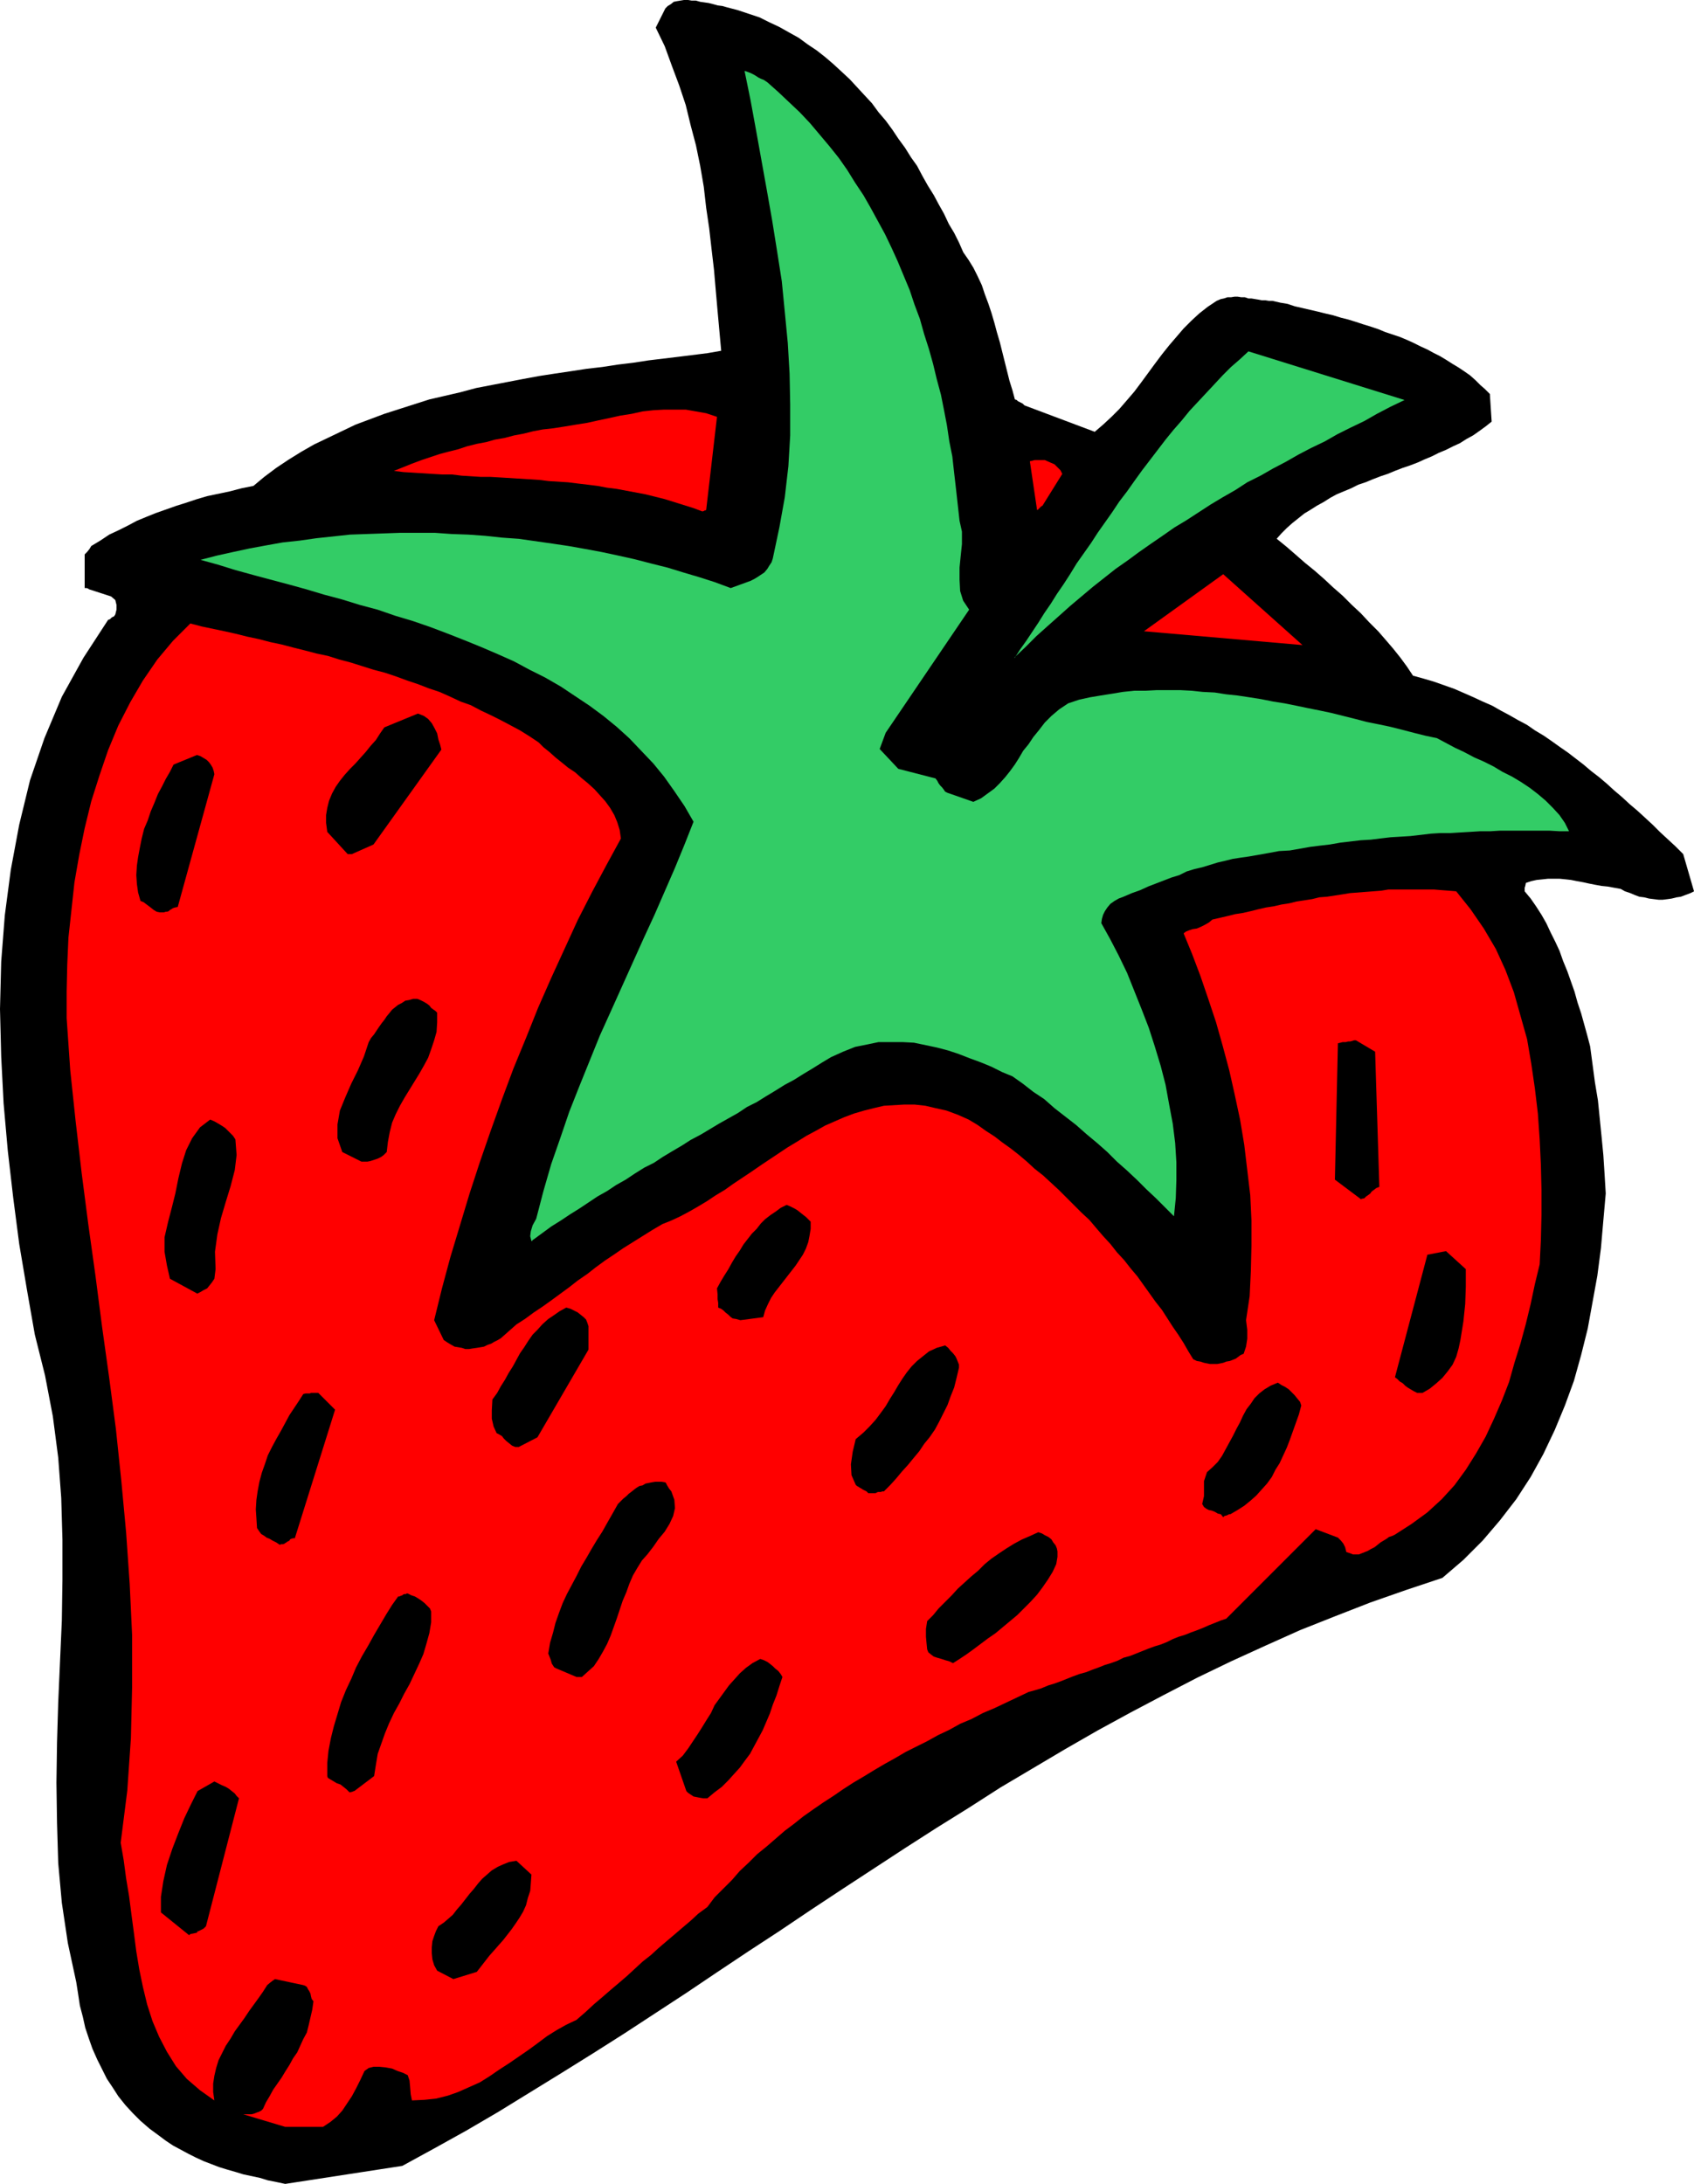
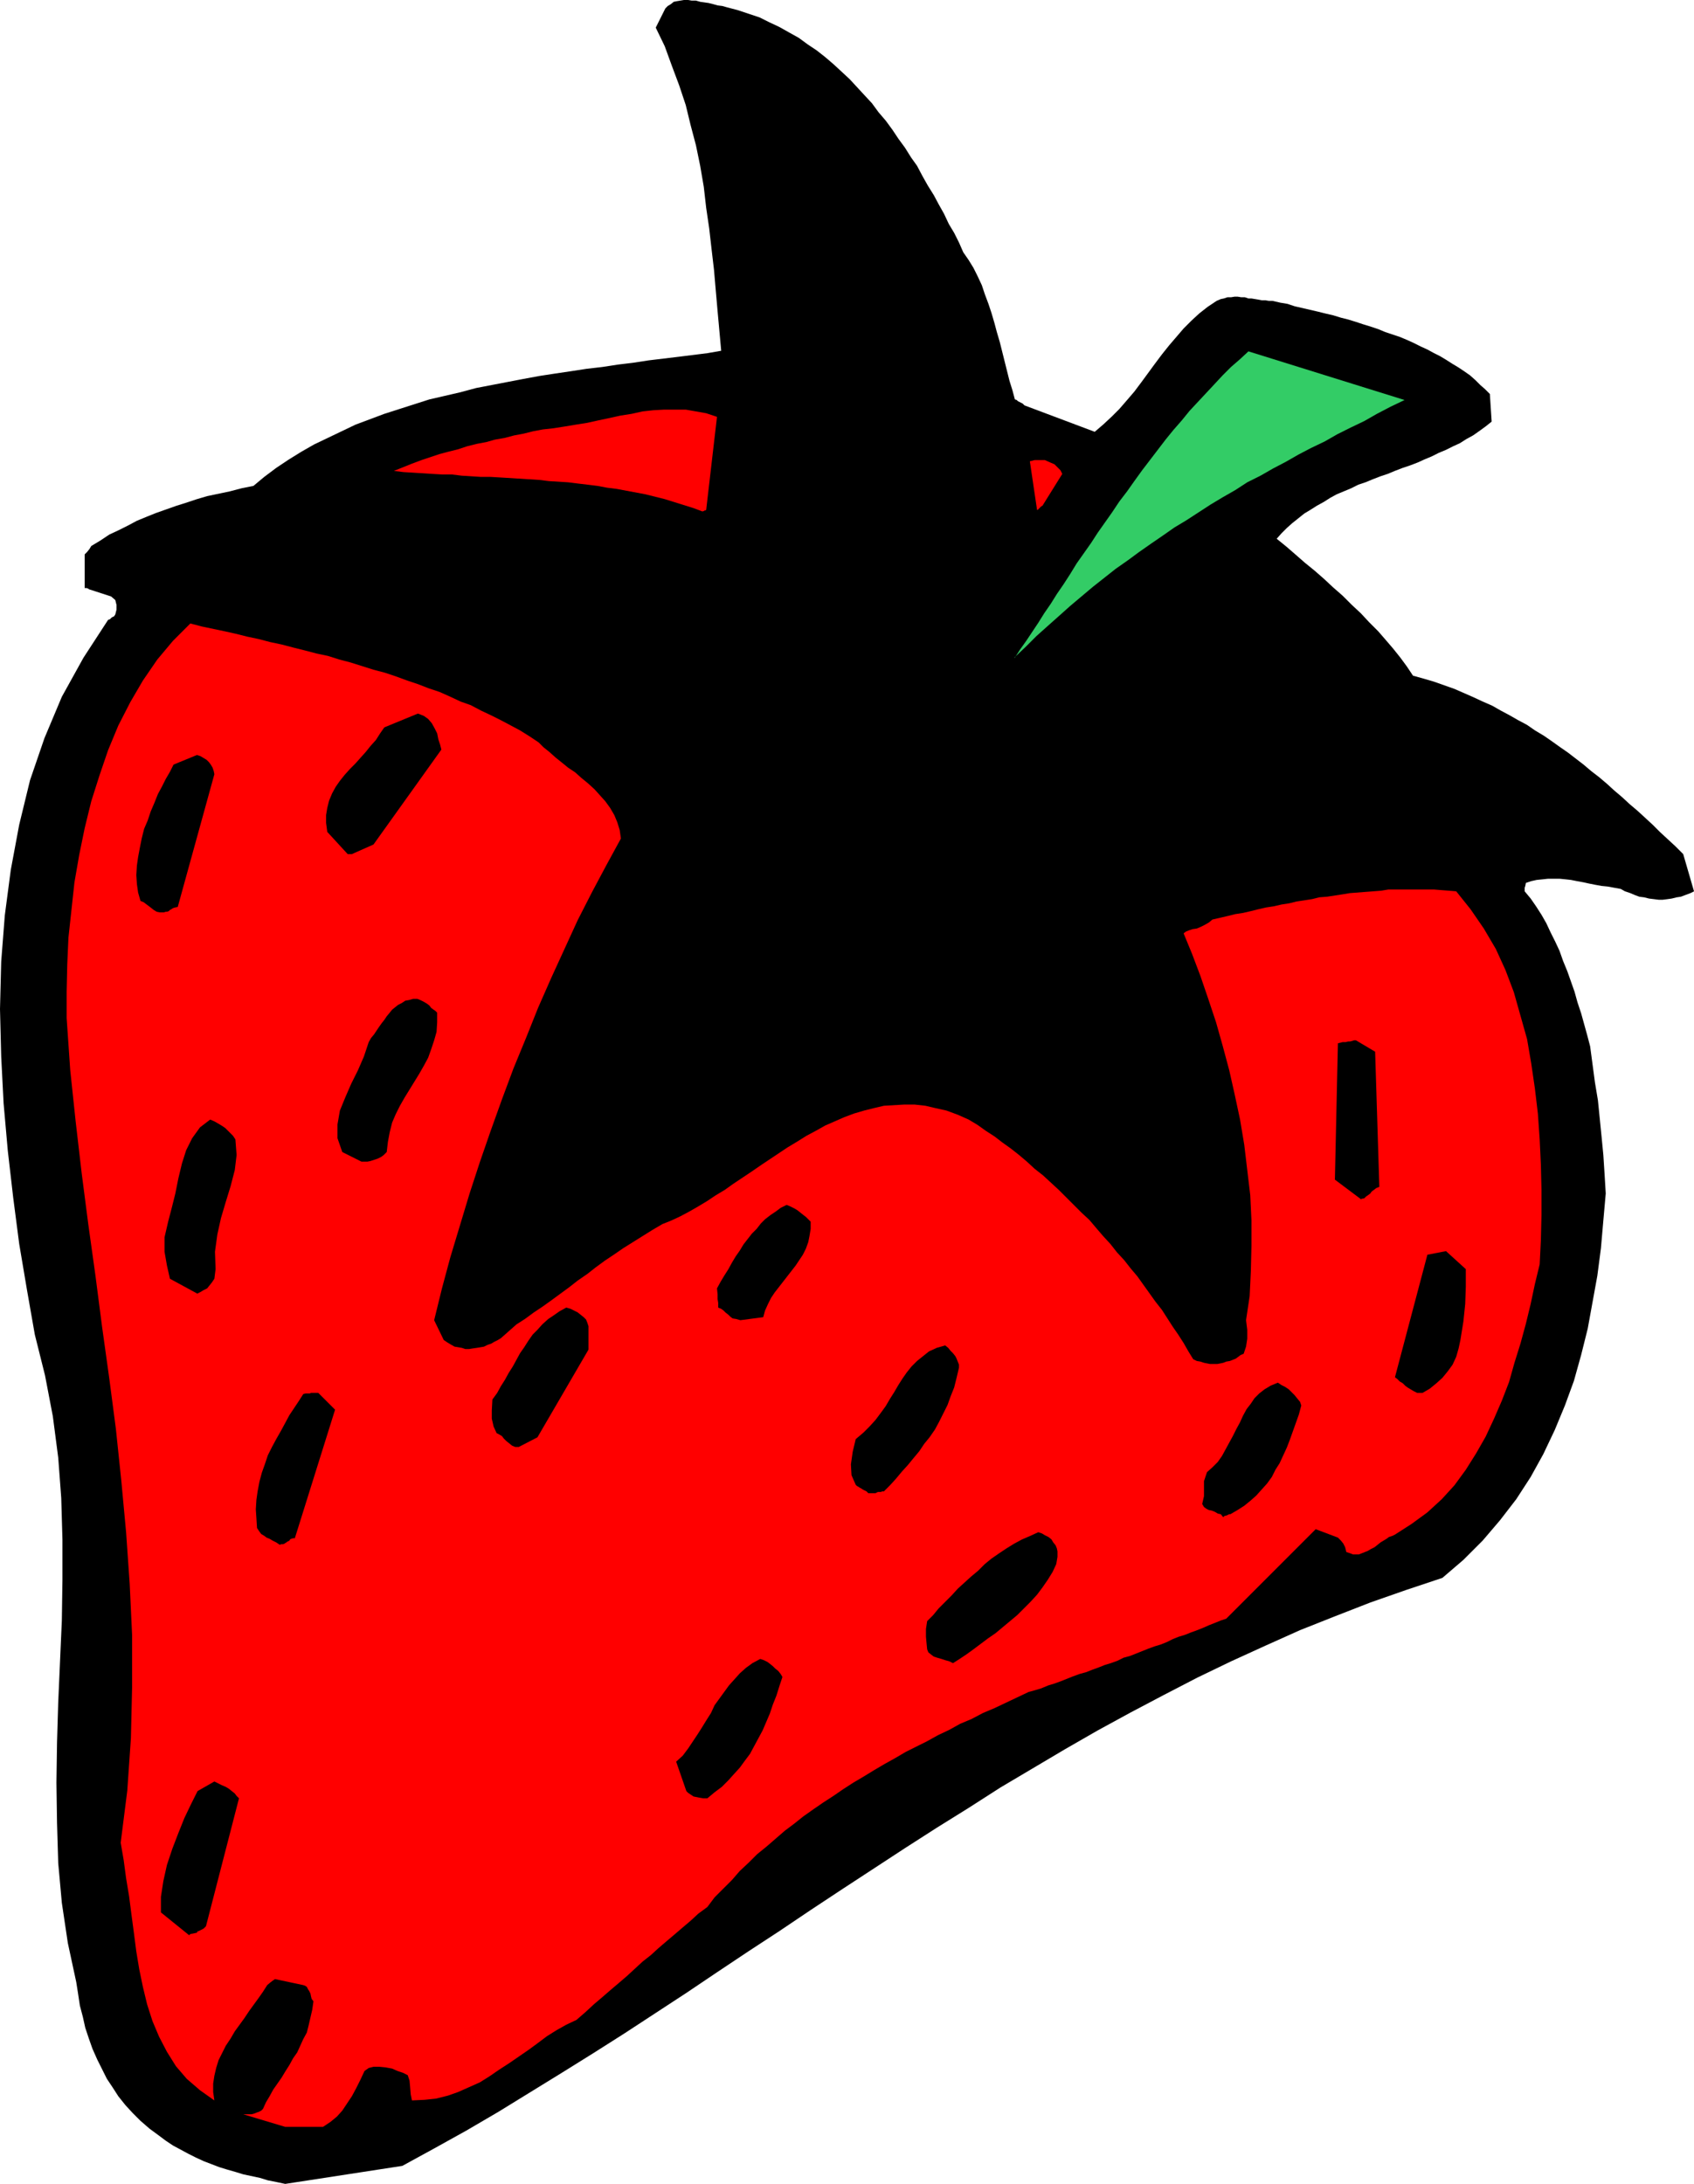
<svg xmlns="http://www.w3.org/2000/svg" xmlns:ns1="http://sodipodi.sourceforge.net/DTD/sodipodi-0.dtd" xmlns:ns2="http://www.inkscape.org/namespaces/inkscape" version="1.0" width="120.625mm" height="155.455mm" id="svg24" ns1:docname="Strawberry 07.wmf">
  <ns1:namedview id="namedview24" pagecolor="#ffffff" bordercolor="#000000" borderopacity="0.25" ns2:showpageshadow="2" ns2:pageopacity="0.0" ns2:pagecheckerboard="0" ns2:deskcolor="#d1d1d1" ns2:document-units="mm" />
  <defs id="defs1">
    <pattern id="WMFhbasepattern" patternUnits="userSpaceOnUse" width="6" height="6" x="0" y="0" />
  </defs>
  <path style="fill:#000000;fill-opacity:1;fill-rule:evenodd;stroke:none" d="m 76.765,587.545 31.514,-4.848 8.565,-4.686 8.727,-4.848 8.565,-5.009 8.404,-5.171 8.404,-5.171 8.565,-5.333 8.404,-5.332 8.404,-5.494 8.404,-5.494 8.404,-5.656 8.242,-5.494 8.404,-5.494 8.404,-5.656 8.565,-5.656 8.404,-5.494 8.404,-5.494 8.565,-5.494 8.565,-5.332 8.565,-5.494 8.727,-5.171 8.727,-5.171 8.727,-5.009 8.889,-4.848 8.889,-4.686 9.05,-4.686 9.05,-4.363 9.212,-4.201 9.373,-4.201 9.373,-3.717 9.535,-3.717 9.697,-3.393 9.697,-3.232 5.656,-4.848 5.172,-5.171 4.687,-5.494 4.364,-5.656 3.879,-5.979 3.394,-6.14 3.071,-6.464 2.747,-6.625 2.424,-6.625 1.939,-6.948 1.778,-7.11 1.293,-7.11 1.293,-7.11 0.97,-7.433 0.646,-7.433 0.646,-7.272 -0.323,-5.332 -0.323,-5.009 -0.485,-5.009 -0.485,-4.848 -0.485,-4.848 -0.808,-4.848 -0.646,-4.848 -0.646,-4.848 -0.808,-3.07 -0.808,-2.909 -0.808,-2.909 -0.97,-2.909 -0.808,-2.909 -0.97,-2.747 -0.97,-2.747 -1.131,-2.747 -0.97,-2.747 -1.131,-2.424 -1.293,-2.585 -1.131,-2.424 -1.293,-2.262 -1.454,-2.262 -1.454,-2.101 -1.616,-1.939 v -0.485 -0.485 l 0.162,-0.485 0.162,-0.808 1.454,-0.485 1.454,-0.323 1.616,-0.162 1.454,-0.162 h 1.616 1.454 l 1.616,0.162 1.454,0.162 1.616,0.323 1.778,0.323 1.454,0.323 1.616,0.323 1.778,0.323 1.616,0.162 1.778,0.323 1.778,0.323 1.131,0.646 1.454,0.485 1.131,0.485 1.293,0.485 1.293,0.162 1.293,0.323 1.293,0.162 1.293,0.162 h 1.131 l 1.293,-0.162 1.131,-0.162 1.293,-0.323 1.131,-0.162 1.293,-0.485 1.293,-0.485 0.97,-0.485 -2.909,-10.019 -2.101,-2.101 -2.101,-1.939 -2.101,-1.939 -1.939,-1.939 -2.101,-1.939 -1.939,-1.778 -2.101,-1.778 -2.101,-1.939 -2.101,-1.778 -1.939,-1.778 -2.101,-1.778 -2.101,-1.616 -2.101,-1.778 -2.101,-1.616 -2.101,-1.616 -2.101,-1.454 -2.263,-1.616 -2.101,-1.454 -2.424,-1.454 -2.101,-1.454 -2.424,-1.293 -2.263,-1.293 -2.424,-1.293 -2.263,-1.293 -2.586,-1.131 -2.424,-1.131 -2.586,-1.131 -2.586,-1.131 -2.747,-0.97 -2.747,-0.97 -2.747,-0.808 -2.909,-0.808 -1.616,-2.424 -1.778,-2.424 -1.939,-2.424 -1.939,-2.262 -2.101,-2.424 -2.424,-2.424 -2.263,-2.424 -2.424,-2.262 -2.424,-2.424 -2.586,-2.262 -2.424,-2.262 -2.586,-2.262 -2.586,-2.101 -2.586,-2.262 -2.424,-2.101 -2.586,-2.101 1.293,-1.454 1.454,-1.454 1.454,-1.293 1.616,-1.293 1.616,-1.293 1.616,-0.97 1.778,-1.131 1.778,-0.97 1.778,-1.131 1.778,-0.97 1.939,-0.808 1.939,-0.808 1.939,-0.97 1.939,-0.646 1.939,-0.808 2.101,-0.808 1.939,-0.646 1.939,-0.808 2.101,-0.808 1.939,-0.646 2.101,-0.808 1.778,-0.808 1.939,-0.808 1.939,-0.97 1.939,-0.808 1.939,-0.97 1.778,-0.808 1.778,-1.131 1.778,-0.97 1.616,-1.131 1.778,-1.293 1.616,-1.293 -0.485,-7.433 -1.293,-1.293 -1.293,-1.131 -1.293,-1.293 -1.454,-1.293 -1.616,-1.131 -1.454,-0.97 -1.616,-0.97 -1.778,-1.131 -1.616,-0.97 -1.616,-0.808 -1.778,-0.97 -1.778,-0.808 -1.939,-0.97 -1.778,-0.808 -1.939,-0.808 -1.939,-0.646 -1.939,-0.646 -1.939,-0.808 -1.939,-0.646 -2.101,-0.646 -1.939,-0.646 -2.101,-0.646 -1.939,-0.485 -2.101,-0.646 -2.101,-0.485 -1.939,-0.485 -2.101,-0.485 -2.101,-0.485 -2.101,-0.485 -1.939,-0.646 -1.939,-0.323 -2.101,-0.485 h -0.97 l -0.97,-0.162 h -0.97 l -0.808,-0.162 -0.97,-0.162 -0.97,-0.162 h -0.808 l -0.97,-0.323 h -0.97 l -0.97,-0.162 h -0.808 l -0.97,0.162 h -0.97 l -0.97,0.323 -0.808,0.162 -1.131,0.485 -2.424,1.616 -2.263,1.778 -2.101,1.939 -2.101,2.101 -1.939,2.262 -1.939,2.262 -1.939,2.424 -1.939,2.585 -1.778,2.424 -1.778,2.424 -1.939,2.585 -1.939,2.262 -2.101,2.424 -2.101,2.101 -2.263,2.101 -2.263,1.939 -18.909,-7.11 -0.162,-0.162 -0.323,-0.323 -0.323,-0.162 -0.323,-0.162 -0.323,-0.162 -0.323,-0.162 -0.323,-0.323 -0.485,-0.162 -0.646,-2.424 -0.808,-2.585 -0.646,-2.585 -0.646,-2.585 -0.646,-2.585 -0.646,-2.585 -0.808,-2.747 -0.646,-2.424 -0.808,-2.747 -0.808,-2.424 -0.97,-2.585 -0.808,-2.424 -1.131,-2.424 -1.131,-2.262 -1.293,-2.101 -1.454,-2.101 -1.131,-2.585 -1.293,-2.585 -1.454,-2.424 -1.293,-2.747 -1.454,-2.585 -1.293,-2.424 -1.616,-2.585 -1.454,-2.585 -1.454,-2.747 -1.616,-2.262 -1.616,-2.585 -1.778,-2.424 -1.616,-2.424 -1.778,-2.424 -1.939,-2.262 -1.778,-2.424 -2.101,-2.262 -1.939,-2.101 -1.939,-2.101 -2.263,-2.101 -2.101,-1.939 -2.263,-1.939 -2.263,-1.778 -2.424,-1.616 -2.424,-1.778 L 212.357,8.726 209.771,7.272 207.024,5.979 204.438,4.686 201.529,3.717 198.62,2.747 195.549,1.939 194.418,1.616 193.125,1.454 191.994,1.131 190.701,0.808 189.57,0.646 188.439,0.485 187.307,0.162 h -1.131 L 185.206,0 h -1.131 l -0.97,0.162 -0.97,0.162 -0.808,0.162 -0.808,0.646 -0.808,0.485 -0.646,0.646 -2.586,5.171 2.424,5.009 1.939,5.333 1.939,5.171 1.778,5.333 1.293,5.333 1.454,5.494 1.131,5.494 0.97,5.656 0.646,5.656 0.808,5.494 0.646,5.656 0.646,5.494 0.485,5.656 0.485,5.494 0.485,5.333 0.485,5.333 -3.717,0.646 -3.879,0.485 -3.879,0.485 -4.04,0.485 -4.04,0.485 -4.202,0.646 -4.04,0.485 -4.202,0.646 -4.202,0.485 -4.202,0.646 -4.364,0.646 -4.202,0.646 -4.364,0.808 -4.202,0.808 -4.202,0.808 -4.202,0.808 -4.202,1.131 -4.202,0.97 -4.202,0.97 -4.04,1.293 -4.04,1.293 -4.04,1.293 -3.879,1.454 -3.879,1.454 -3.717,1.778 -3.717,1.778 -3.717,1.778 -3.394,1.939 -3.394,2.101 -3.394,2.262 -3.232,2.424 -2.909,2.424 -3.232,0.646 -3.071,0.808 -3.071,0.646 -3.071,0.646 -2.747,0.808 -2.909,0.97 -2.586,0.808 -2.747,0.97 -2.747,0.97 -2.424,0.97 -2.747,1.131 -2.424,1.293 -2.586,1.293 -2.424,1.131 -2.424,1.616 -2.424,1.454 -0.485,0.808 -0.646,0.808 -0.485,0.485 -0.162,0.162 v 9.049 h 0.162 0.323 l 0.485,0.162 0.162,0.162 5.98,1.939 1.131,0.97 0.323,1.293 v 1.293 l -0.323,1.293 -0.323,0.485 -0.646,0.323 -0.485,0.485 -0.485,0.162 -6.626,10.18 L 16.646,187.446 11.959,198.595 8.081,209.907 5.172,221.865 2.909,233.984 1.293,246.265 0.323,258.707 0,271.473 l 0.323,12.766 0.646,12.604 1.131,12.766 1.454,12.604 1.616,12.443 2.101,12.443 2.101,11.958 2.747,10.988 2.101,10.988 1.454,11.15 0.808,10.827 0.323,11.15 v 10.988 l -0.162,10.827 -0.485,10.988 -0.485,10.988 -0.323,10.827 -0.162,10.827 0.162,10.827 0.323,10.827 0.97,10.665 1.616,10.827 2.263,10.503 0.485,3.07 0.485,3.232 0.808,3.07 0.646,2.909 0.97,2.909 0.97,2.747 1.293,2.909 1.293,2.585 1.293,2.585 1.616,2.424 1.454,2.262 1.939,2.424 1.939,2.101 2.101,2.101 2.424,2.101 2.424,1.778 1.939,1.454 1.939,1.293 2.101,1.131 2.101,1.131 1.939,0.97 2.101,0.97 2.101,0.808 2.101,0.808 2.101,0.646 2.263,0.646 2.101,0.646 2.263,0.485 2.263,0.485 2.101,0.646 2.424,0.485 z" id="path1" />
  <path style="fill:#ff0000;fill-opacity:1;fill-rule:evenodd;stroke:none" d="m 76.765,572.194 h 10.181 l 1.939,-1.293 1.778,-1.454 1.454,-1.616 1.293,-1.939 1.293,-1.939 1.131,-2.101 1.131,-2.262 1.131,-2.424 1.131,-0.808 1.293,-0.323 h 1.616 l 1.616,0.162 1.778,0.323 1.454,0.646 1.454,0.485 1.293,0.646 0.485,1.454 0.162,1.778 0.162,1.939 0.323,1.616 3.394,-0.162 3.071,-0.323 3.232,-0.808 2.747,-0.97 2.909,-1.293 2.909,-1.293 2.586,-1.616 2.586,-1.778 2.747,-1.778 2.586,-1.778 2.586,-1.778 2.424,-1.778 2.586,-1.939 2.586,-1.616 2.586,-1.454 2.747,-1.293 2.424,-2.101 2.263,-2.101 2.101,-1.778 2.424,-2.101 2.101,-1.778 2.263,-1.939 2.101,-1.939 2.101,-1.939 2.263,-1.778 1.939,-1.778 2.263,-1.939 2.101,-1.778 2.263,-1.939 2.101,-1.778 2.101,-1.939 2.424,-1.778 1.939,-2.585 2.424,-2.424 2.263,-2.262 2.101,-2.424 2.424,-2.262 2.263,-2.262 2.586,-2.101 2.424,-2.101 2.424,-2.101 2.586,-1.939 2.424,-1.939 2.747,-1.939 2.586,-1.778 2.747,-1.778 2.586,-1.778 2.747,-1.778 2.747,-1.616 2.909,-1.778 2.747,-1.616 2.909,-1.616 2.747,-1.616 2.909,-1.454 2.909,-1.454 2.909,-1.616 3.071,-1.454 2.909,-1.616 3.071,-1.293 3.071,-1.616 3.071,-1.293 3.071,-1.454 3.071,-1.454 3.071,-1.454 1.778,-0.485 1.616,-0.485 1.939,-0.808 1.616,-0.485 1.778,-0.646 1.616,-0.646 1.616,-0.646 1.778,-0.646 1.778,-0.485 1.616,-0.646 1.778,-0.646 1.616,-0.646 1.616,-0.485 1.778,-0.646 1.616,-0.808 1.778,-0.485 1.616,-0.646 1.616,-0.646 1.616,-0.646 1.778,-0.646 1.616,-0.485 1.616,-0.646 1.616,-0.808 1.616,-0.646 1.616,-0.485 1.616,-0.646 1.778,-0.646 1.616,-0.646 1.454,-0.646 1.616,-0.646 1.616,-0.646 1.454,-0.485 24.08,-24.077 5.98,2.262 0.808,0.808 0.646,0.808 0.485,0.97 0.323,1.293 0.97,0.323 0.808,0.323 h 0.808 0.808 l 0.808,-0.323 0.808,-0.323 0.808,-0.323 0.808,-0.485 0.97,-0.485 0.808,-0.646 0.808,-0.646 0.808,-0.485 0.808,-0.485 0.646,-0.485 0.97,-0.323 0.646,-0.323 4.525,-2.909 4.202,-3.07 3.879,-3.555 3.394,-3.717 3.071,-4.201 2.747,-4.363 2.586,-4.525 2.263,-4.848 2.101,-4.848 1.939,-5.009 1.454,-5.171 1.616,-5.171 1.454,-5.332 1.293,-5.333 1.131,-5.333 1.293,-5.332 0.323,-6.464 0.162,-6.787 v -6.787 l -0.162,-6.787 -0.323,-6.787 -0.485,-6.948 -0.808,-6.787 -0.97,-6.625 -1.131,-6.625 -1.778,-6.302 -1.778,-6.302 -2.263,-5.979 -2.586,-5.656 -3.232,-5.494 -3.555,-5.171 -3.879,-4.848 -1.939,-0.162 -2.101,-0.162 -1.939,-0.162 h -2.101 -1.939 -2.101 -2.101 -1.939 -2.101 l -1.939,0.323 -2.101,0.162 -2.101,0.162 -2.101,0.162 -2.101,0.162 -1.939,0.323 -2.101,0.323 -2.101,0.323 -2.101,0.162 -1.939,0.485 -2.101,0.323 -2.101,0.323 -1.939,0.485 -2.101,0.323 -2.101,0.485 -2.101,0.323 -2.101,0.485 -1.939,0.485 -2.101,0.485 -2.101,0.323 -1.939,0.485 -2.101,0.485 -2.101,0.485 -0.97,0.808 -1.131,0.646 -0.97,0.485 -1.131,0.485 -1.131,0.162 -0.97,0.323 -0.808,0.323 -0.646,0.485 2.263,5.494 2.263,5.979 2.101,6.14 2.101,6.302 1.778,6.302 1.778,6.625 1.454,6.464 1.454,6.787 1.131,6.787 0.808,6.787 0.808,6.787 0.323,6.787 v 6.787 l -0.162,6.787 -0.323,6.787 -0.97,6.464 0.323,2.585 v 2.424 l -0.323,2.101 -0.646,1.939 -0.808,0.323 -0.646,0.485 -0.646,0.485 -0.808,0.323 -0.808,0.323 -0.97,0.162 -0.808,0.323 -0.808,0.162 -0.808,0.162 h -0.97 -0.97 l -0.808,-0.162 -0.808,-0.162 -0.97,-0.323 -0.97,-0.162 -0.97,-0.485 -1.293,-2.101 -1.293,-2.262 -1.454,-2.262 -1.454,-2.101 -1.454,-2.262 -1.454,-2.262 -1.778,-2.262 -1.616,-2.262 -1.616,-2.262 -1.616,-2.262 -1.778,-2.101 -1.778,-2.262 -1.939,-2.101 -1.778,-2.262 -1.939,-2.101 -1.939,-2.262 -1.778,-2.101 -2.101,-1.939 -2.101,-2.101 -2.101,-2.101 -1.939,-1.939 -2.101,-1.939 -2.101,-1.939 -2.263,-1.778 -2.101,-1.939 -2.101,-1.778 -2.263,-1.778 -2.263,-1.616 -2.101,-1.616 -2.263,-1.454 -2.263,-1.616 -2.424,-1.454 -2.909,-1.293 -3.071,-1.131 -2.909,-0.646 -2.747,-0.646 -2.909,-0.323 h -2.747 l -2.747,0.162 -2.747,0.162 -2.747,0.646 -2.586,0.646 -2.747,0.808 -2.586,0.97 -2.586,1.131 -2.586,1.131 -2.586,1.454 -2.424,1.293 -2.586,1.616 -2.424,1.454 -2.424,1.616 -2.424,1.616 -2.424,1.616 -2.586,1.778 -2.424,1.616 -2.424,1.616 -2.263,1.616 -2.424,1.454 -2.424,1.616 -2.424,1.454 -2.263,1.293 -2.424,1.293 -2.424,1.131 -2.424,0.97 -2.747,1.616 -2.586,1.616 -2.586,1.616 -2.586,1.616 -2.586,1.778 -2.424,1.616 -2.424,1.778 -2.263,1.778 -2.586,1.778 -2.263,1.778 -2.424,1.778 -2.424,1.778 -2.263,1.616 -2.424,1.616 -2.424,1.778 -2.263,1.454 -4.202,3.717 -0.808,0.485 -0.97,0.485 -0.808,0.485 -0.97,0.323 -0.97,0.485 -0.97,0.162 -0.97,0.162 -1.131,0.162 -0.97,0.162 h -0.97 l -0.97,-0.323 -0.97,-0.162 -0.97,-0.162 -1.131,-0.646 -0.808,-0.485 -0.97,-0.646 -2.586,-5.333 2.101,-8.564 2.263,-8.403 2.586,-8.564 2.586,-8.564 2.747,-8.403 2.909,-8.403 3.071,-8.564 3.071,-8.241 3.394,-8.241 3.232,-8.08 3.555,-8.08 3.555,-7.756 3.555,-7.756 3.879,-7.595 3.879,-7.272 3.879,-7.11 -0.323,-2.262 -0.646,-2.101 -0.808,-1.939 -1.131,-1.939 -1.293,-1.778 -1.454,-1.616 -1.454,-1.616 -1.778,-1.616 -1.778,-1.454 -1.616,-1.454 -1.939,-1.293 -1.778,-1.454 -1.616,-1.293 -1.616,-1.454 -1.616,-1.293 -1.293,-1.293 -2.424,-1.616 -2.586,-1.616 -2.424,-1.293 -2.747,-1.454 -2.586,-1.293 -2.747,-1.293 -2.747,-1.454 -2.747,-0.97 -2.747,-1.293 -2.909,-1.293 -2.909,-0.97 -2.909,-1.131 -2.909,-0.97 -3.071,-1.131 -2.909,-0.97 -3.071,-0.808 -3.071,-0.97 -3.071,-0.97 -3.071,-0.808 -3.071,-0.97 -3.071,-0.646 -3.071,-0.808 -3.232,-0.808 -3.071,-0.808 -3.071,-0.646 -3.071,-0.808 -3.071,-0.646 -3.232,-0.808 -2.909,-0.646 -3.071,-0.646 -3.071,-0.646 -3.071,-0.808 -4.687,4.686 -4.202,5.009 -3.879,5.656 -3.394,5.817 -3.232,6.302 -2.747,6.625 -2.263,6.625 -2.263,7.11 -1.778,7.272 -1.454,7.11 -1.293,7.433 -0.808,7.433 -0.808,7.433 -0.323,7.272 -0.162,7.272 v 7.11 l 0.97,14.058 1.454,13.735 1.616,13.897 1.778,13.735 1.939,13.897 1.778,13.735 1.939,13.897 1.778,13.574 1.454,13.897 1.293,13.897 0.97,13.897 0.646,13.735 v 14.058 l -0.323,13.735 -0.97,14.058 -1.778,14.058 0.808,4.686 0.646,4.848 0.808,4.848 0.646,5.009 0.646,4.848 0.646,5.009 0.808,4.848 0.97,4.686 1.131,4.686 1.454,4.525 1.778,4.201 2.101,4.04 2.424,3.878 2.909,3.393 3.555,3.07 3.879,2.747 -0.323,-2.262 v -2.262 l 0.323,-2.101 0.485,-2.101 0.646,-2.101 0.97,-1.939 0.97,-1.939 1.293,-1.939 1.131,-1.939 1.293,-1.778 1.293,-1.778 1.293,-1.939 1.293,-1.778 1.293,-1.778 1.131,-1.616 1.131,-1.778 0.97,-0.808 0.646,-0.485 0.485,-0.323 v 0 l 7.596,1.616 0.485,0.162 0.485,0.323 0.323,0.646 0.323,0.485 0.323,0.646 0.162,0.808 0.162,0.646 0.485,0.646 -0.323,2.262 -0.485,2.101 -0.485,2.101 -0.485,1.939 -0.97,1.778 -0.808,1.778 -0.808,1.778 -1.131,1.616 -0.97,1.778 -1.131,1.778 -0.97,1.616 -1.131,1.616 -1.131,1.616 -0.97,1.778 -0.97,1.616 -0.808,1.778 -0.485,0.485 -0.646,0.323 -0.485,0.162 -0.808,0.323 -0.646,0.162 h -0.646 -0.808 -0.808 l 11.313,3.393 z" id="path2" />
-   <path style="fill:#000000;fill-opacity:1;fill-rule:evenodd;stroke:none" d="m 122.016,532.443 6.303,-1.939 1.131,-1.454 1.131,-1.454 1.131,-1.454 1.293,-1.454 1.131,-1.293 1.293,-1.454 1.131,-1.454 1.131,-1.454 1.131,-1.616 0.97,-1.454 0.97,-1.616 0.808,-1.778 0.485,-1.939 0.646,-1.939 0.162,-2.101 0.162,-2.262 -4.04,-3.717 -1.939,0.323 -1.616,0.646 -1.454,0.646 -1.616,0.97 -1.293,1.131 -1.293,1.131 -1.131,1.293 -1.131,1.454 -1.131,1.293 -1.131,1.454 -1.131,1.454 -1.131,1.293 -1.131,1.454 -1.293,1.131 -1.131,0.97 -1.454,0.97 -0.646,1.293 -0.485,1.293 -0.485,1.454 -0.162,1.616 v 1.616 l 0.162,1.616 0.485,1.616 0.808,1.454 4.364,2.262 z" id="path3" />
  <path style="fill:#000000;fill-opacity:1;fill-rule:evenodd;stroke:none" d="m 53.008,519.677 0.485,-0.162 0.646,-0.323 0.646,-0.323 0.646,-0.646 8.889,-34.419 -0.646,-0.646 -0.485,-0.646 -0.808,-0.646 -0.808,-0.646 -0.808,-0.485 -1.131,-0.485 -0.97,-0.485 -0.97,-0.485 -4.525,2.585 -1.778,3.555 -1.778,3.717 -1.616,4.04 -1.616,4.201 -1.454,4.363 -0.97,4.363 -0.646,4.201 v 4.201 l 7.596,6.14 0.323,-0.323 0.808,-0.162 0.808,-0.162 0.323,-0.162 v 0 z" id="path4" />
  <path style="fill:#000000;fill-opacity:1;fill-rule:evenodd;stroke:none" d="m 189.085,483.804 h 0.323 0.323 0.485 0.162 l 1.939,-1.616 1.939,-1.454 1.778,-1.778 1.454,-1.616 1.616,-1.778 1.293,-1.778 1.454,-1.939 1.131,-2.101 1.131,-2.101 1.131,-2.101 0.97,-2.262 0.97,-2.262 0.808,-2.424 0.97,-2.424 0.808,-2.585 0.808,-2.424 -0.485,-0.808 -0.646,-0.808 -0.808,-0.646 -0.646,-0.646 -0.808,-0.646 -0.646,-0.485 -0.97,-0.485 -0.97,-0.323 -2.101,1.131 -1.778,1.293 -1.616,1.454 -1.454,1.616 -1.454,1.616 -1.293,1.778 -1.293,1.778 -1.293,1.778 -0.97,2.101 -1.131,1.778 -1.293,2.101 -1.131,1.778 -1.293,1.939 -1.293,1.939 -1.454,1.939 -1.778,1.616 2.747,7.918 0.162,0.162 0.323,0.323 0.485,0.323 0.485,0.323 0.485,0.323 0.808,0.162 0.808,0.162 0.97,0.162 v 0 z" id="path5" />
-   <path style="fill:#000000;fill-opacity:1;fill-rule:evenodd;stroke:none" d="m 95.351,481.865 5.333,-4.04 0.485,-3.07 0.485,-2.909 0.97,-2.747 0.97,-2.747 1.131,-2.747 1.293,-2.747 1.454,-2.585 1.293,-2.585 1.454,-2.585 1.293,-2.747 1.293,-2.747 1.131,-2.585 0.808,-2.747 0.808,-2.909 0.485,-2.909 v -2.909 l -0.323,-0.808 -0.646,-0.646 -0.808,-0.808 -0.808,-0.646 -0.97,-0.646 -0.808,-0.485 -0.97,-0.323 -0.97,-0.485 h -0.323 l -0.162,0.162 h -0.485 l -0.323,0.162 -0.162,0.162 -0.485,0.162 -0.323,0.162 h -0.323 l -1.616,2.262 -1.616,2.585 -1.616,2.747 -1.616,2.747 -1.616,2.909 -1.616,2.747 -1.616,3.07 -1.293,3.07 -1.454,3.07 -1.293,3.232 -0.97,3.232 -0.97,3.232 -0.808,3.232 -0.646,3.393 -0.323,3.232 v 3.555 l 0.162,0.485 0.808,0.485 0.808,0.485 0.808,0.485 0.97,0.323 0.808,0.646 0.808,0.646 0.808,0.808 h 0.162 l 0.646,-0.162 0.323,-0.162 h 0.323 v 0 z" id="path6" />
-   <path style="fill:#000000;fill-opacity:1;fill-rule:evenodd;stroke:none" d="m 155.147,451.162 h 0.162 0.646 0.323 0.323 l 1.616,-1.454 1.616,-1.454 1.293,-1.939 1.131,-1.939 1.131,-2.101 0.97,-2.262 0.808,-2.262 0.808,-2.262 0.808,-2.424 0.808,-2.424 0.97,-2.262 0.808,-2.262 0.97,-2.262 1.131,-1.939 1.293,-2.101 1.454,-1.616 1.616,-2.101 1.454,-2.101 1.616,-1.939 1.293,-2.101 0.97,-2.101 0.485,-2.101 -0.162,-2.262 -0.808,-2.262 -0.646,-0.808 -0.485,-0.808 -0.323,-0.646 -0.162,-0.162 -0.97,-0.162 h -0.97 -0.808 l -0.97,0.162 -0.808,0.162 -0.808,0.162 -0.808,0.485 -0.808,0.162 -0.808,0.485 -0.646,0.485 -0.808,0.646 -0.646,0.485 -0.646,0.646 -0.808,0.646 -0.808,0.808 -0.646,0.646 -1.454,2.585 -1.293,2.262 -1.454,2.585 -1.454,2.262 -1.454,2.424 -1.293,2.262 -1.454,2.424 -1.293,2.585 -1.293,2.424 -1.293,2.424 -1.131,2.424 -0.97,2.585 -0.97,2.747 -0.646,2.585 -0.808,2.747 -0.485,2.909 0.646,1.616 0.323,1.131 0.646,0.97 0.646,0.323 z" id="path7" />
  <path style="fill:#000000;fill-opacity:1;fill-rule:evenodd;stroke:none" d="m 256.477,447.446 1.778,-1.131 1.939,-1.293 1.778,-1.293 1.939,-1.454 1.939,-1.454 2.101,-1.454 1.939,-1.616 1.939,-1.616 1.939,-1.616 1.778,-1.778 1.778,-1.778 1.778,-1.939 1.454,-1.939 1.454,-2.101 1.293,-2.101 0.97,-2.101 0.162,-0.97 0.162,-0.97 v -0.808 -0.646 l -0.162,-0.808 -0.323,-0.808 -0.646,-0.808 -0.485,-0.808 -0.808,-0.646 -0.97,-0.485 -0.808,-0.485 -0.97,-0.323 -2.101,0.97 -2.263,0.97 -2.101,1.131 -2.101,1.293 -1.939,1.293 -2.101,1.454 -1.778,1.454 -1.778,1.778 -1.939,1.616 -1.778,1.616 -1.778,1.616 -1.616,1.778 -1.778,1.778 -1.778,1.778 -1.454,1.778 -1.616,1.616 -0.323,2.101 v 2.101 l 0.162,1.778 0.162,1.616 0.323,0.808 0.808,0.646 0.646,0.485 0.97,0.323 1.131,0.323 0.97,0.323 1.131,0.323 z" id="path8" />
  <path style="fill:#000000;fill-opacity:1;fill-rule:evenodd;stroke:none" d="m 76.765,415.128 0.323,-0.162 0.162,-0.162 0.323,-0.162 0.323,-0.162 0.162,-0.323 0.323,-0.162 0.485,-0.162 h 0.485 l 10.828,-34.581 -4.525,-4.525 h -0.485 -0.485 -0.323 -0.646 l -0.323,0.162 h -0.485 -0.646 l -0.646,0.162 -1.131,1.778 -1.293,1.939 -1.293,1.939 -1.131,2.101 -1.131,2.101 -1.293,2.262 -1.131,2.101 -1.131,2.262 -0.808,2.424 -0.808,2.262 -0.646,2.424 -0.485,2.585 -0.323,2.262 -0.162,2.585 0.162,2.424 0.162,2.585 0.646,0.97 0.485,0.646 0.808,0.485 0.646,0.485 0.808,0.323 0.808,0.485 0.97,0.485 0.97,0.646 0.323,-0.162 h 0.485 l 0.485,-0.162 z" id="path9" />
  <path style="fill:#000000;fill-opacity:1;fill-rule:evenodd;stroke:none" d="m 331.141,407.371 1.939,-1.131 1.778,-1.131 1.778,-1.454 1.454,-1.293 1.454,-1.616 1.454,-1.616 1.293,-1.778 0.97,-1.939 1.131,-1.778 0.97,-2.101 0.97,-2.101 0.808,-2.101 0.808,-2.262 0.808,-2.262 0.808,-2.262 0.646,-2.424 -0.323,-0.97 -0.808,-0.97 -0.646,-0.808 -0.808,-0.808 -0.808,-0.808 -0.97,-0.646 -0.97,-0.485 -0.97,-0.646 -1.939,0.808 -1.616,0.97 -1.454,1.131 -1.293,1.293 -0.97,1.454 -1.131,1.454 -0.97,1.778 -0.808,1.778 -0.97,1.778 -0.97,1.939 -0.97,1.778 -0.97,1.778 -0.97,1.778 -1.131,1.616 -1.454,1.454 -1.454,1.293 -0.808,2.424 v 2.101 1.939 l -0.485,2.101 0.485,0.808 0.646,0.485 0.646,0.323 0.808,0.162 0.808,0.323 0.808,0.485 0.808,0.162 0.646,0.808 0.323,-0.323 0.646,-0.162 0.646,-0.323 h 0.323 z" id="path10" />
  <path style="fill:#000000;fill-opacity:1;fill-rule:evenodd;stroke:none" d="m 235.144,401.716 h 0.162 0.323 l 0.323,-0.162 0.323,-0.162 h 0.323 0.485 l 0.323,-0.162 h 0.485 l 1.616,-1.616 1.616,-1.778 1.616,-1.939 1.616,-1.778 1.454,-1.778 1.616,-1.939 1.293,-1.939 1.454,-1.778 1.454,-2.101 1.131,-2.101 1.131,-2.262 1.131,-2.262 0.808,-2.262 0.97,-2.424 0.646,-2.585 0.646,-2.747 v -0.808 l -0.323,-0.808 -0.323,-0.808 -0.323,-0.646 -0.646,-0.808 -0.646,-0.646 -0.646,-0.808 -0.808,-0.646 -2.263,0.646 -2.101,0.97 -1.616,1.293 -1.616,1.293 -1.454,1.454 -1.293,1.616 -1.131,1.616 -1.131,1.778 -1.131,1.939 -1.131,1.778 -1.131,1.939 -1.293,1.778 -1.454,1.939 -1.616,1.778 -1.616,1.616 -2.101,1.778 -0.808,3.393 -0.485,3.393 0.162,2.909 1.131,2.585 0.323,0.323 0.323,0.162 0.485,0.323 0.323,0.162 0.485,0.323 0.323,0.162 0.646,0.323 0.485,0.485 h 0.323 0.485 0.485 0.323 v 0 z" id="path11" />
  <path style="fill:#000000;fill-opacity:1;fill-rule:evenodd;stroke:none" d="m 139.632,389.273 5.01,-2.585 13.737,-23.592 v -6.302 l -0.323,-0.97 -0.323,-0.808 -0.646,-0.646 -0.808,-0.646 -0.808,-0.646 -0.97,-0.485 -0.97,-0.485 -1.131,-0.323 -1.778,0.97 -1.616,1.131 -1.454,0.97 -1.616,1.454 -1.293,1.454 -1.293,1.293 -1.131,1.616 -1.131,1.778 -1.131,1.616 -0.97,1.778 -0.97,1.778 -1.131,1.778 -0.97,1.778 -1.131,1.778 -0.97,1.778 -1.293,1.778 -0.162,2.909 v 2.262 l 0.485,2.101 0.808,1.778 0.646,0.323 0.808,0.485 0.485,0.646 0.646,0.646 0.808,0.646 0.808,0.646 0.808,0.323 h 1.131 v 0 z" id="path12" />
  <path style="fill:#000000;fill-opacity:1;fill-rule:evenodd;stroke:none" d="m 381.402,374.73 h 0.162 0.646 0.485 0.162 l 1.939,-1.131 1.778,-1.454 1.616,-1.454 1.454,-1.778 1.293,-1.778 0.97,-2.101 0.646,-2.262 0.485,-2.262 0.808,-5.009 0.485,-4.686 0.162,-4.686 v -4.686 l -5.333,-4.848 -5.01,0.97 -8.727,32.965 0.646,0.485 0.646,0.646 0.808,0.485 0.646,0.646 0.646,0.485 0.808,0.485 0.808,0.485 0.97,0.485 z" id="path13" />
  <path style="fill:#000000;fill-opacity:1;fill-rule:evenodd;stroke:none" d="m 199.266,355.177 6.141,-0.808 0.485,-1.778 0.808,-1.778 0.808,-1.616 0.97,-1.454 1.131,-1.454 1.131,-1.454 1.131,-1.454 1.131,-1.454 1.131,-1.454 0.97,-1.454 0.97,-1.454 0.808,-1.616 0.646,-1.778 0.323,-1.616 0.323,-1.939 v -1.939 l -0.646,-0.646 -0.646,-0.646 -0.646,-0.485 -0.808,-0.646 -0.808,-0.646 -0.808,-0.485 -0.97,-0.485 -1.131,-0.485 -1.616,0.808 -1.293,0.97 -1.454,0.97 -1.454,1.131 -1.131,1.131 -1.131,1.454 -1.293,1.293 -1.131,1.454 -1.131,1.454 -0.97,1.616 -1.131,1.616 -0.97,1.616 -0.97,1.778 -1.131,1.778 -0.97,1.616 -0.97,1.778 0.162,1.616 v 1.293 l 0.162,0.97 v 1.293 l 0.808,0.323 0.646,0.485 0.485,0.485 0.808,0.646 0.485,0.485 0.646,0.485 0.97,0.162 1.131,0.323 z" id="path14" />
  <path style="fill:#000000;fill-opacity:1;fill-rule:evenodd;stroke:none" d="m 53.008,348.067 0.97,-0.485 0.808,-0.485 0.97,-0.485 0.646,-0.808 0.646,-0.808 0.646,-0.97 0.162,-1.293 0.162,-1.293 -0.162,-4.686 0.646,-4.686 0.97,-4.363 1.293,-4.363 1.293,-4.201 1.131,-4.363 0.485,-4.04 -0.323,-4.201 -0.646,-0.97 -0.646,-0.646 -0.646,-0.646 -0.808,-0.808 -0.97,-0.646 -0.808,-0.485 -1.131,-0.646 -1.131,-0.485 -2.747,2.101 -2.101,2.909 -1.616,3.232 -1.131,3.555 -0.97,4.04 -0.808,4.04 -0.97,3.878 -0.97,3.717 -0.97,4.201 v 3.878 l 0.646,3.717 0.808,3.555 7.434,4.04 v 0 z" id="path15" />
-   <path style="fill:#33cc66;fill-opacity:1;fill-rule:evenodd;stroke:none" d="m 143.511,333.524 2.424,-1.778 2.424,-1.778 2.586,-1.616 2.424,-1.616 2.586,-1.616 2.424,-1.616 2.424,-1.616 2.586,-1.454 2.424,-1.616 2.586,-1.454 2.424,-1.616 2.586,-1.616 2.586,-1.293 2.424,-1.616 2.424,-1.454 2.747,-1.616 2.263,-1.454 2.747,-1.454 2.424,-1.454 2.424,-1.454 2.586,-1.454 2.586,-1.454 2.424,-1.616 2.586,-1.293 2.586,-1.616 2.424,-1.454 2.586,-1.616 2.424,-1.293 2.586,-1.616 2.424,-1.454 2.586,-1.616 2.424,-1.454 3.232,-1.454 3.232,-1.293 3.232,-0.646 3.071,-0.646 h 3.232 3.232 l 3.071,0.162 3.071,0.646 3.071,0.646 3.071,0.808 2.909,0.97 2.909,1.131 3.071,1.131 2.747,1.131 2.909,1.454 2.747,1.131 2.747,1.939 2.909,2.262 2.909,1.939 2.747,2.424 2.909,2.262 2.909,2.262 2.747,2.424 2.909,2.424 2.747,2.424 2.586,2.585 2.747,2.424 2.747,2.585 2.424,2.424 2.586,2.424 2.424,2.424 2.424,2.424 0.485,-4.848 0.162,-4.848 v -4.848 l -0.323,-5.171 -0.646,-5.171 -0.97,-5.171 -0.97,-5.333 -1.293,-5.009 -1.616,-5.333 -1.616,-5.009 -1.939,-5.009 -1.939,-4.848 -1.939,-4.848 -2.263,-4.686 -2.263,-4.363 -2.424,-4.363 0.162,-1.131 0.323,-1.131 0.485,-0.97 0.646,-0.97 0.808,-0.97 1.131,-0.808 1.131,-0.646 1.293,-0.485 2.263,-0.97 2.263,-0.808 2.101,-0.97 2.101,-0.808 2.101,-0.808 2.101,-0.808 2.101,-0.646 1.939,-0.97 2.101,-0.646 2.101,-0.485 2.101,-0.646 2.101,-0.646 2.101,-0.485 1.939,-0.485 2.101,-0.323 2.263,-0.323 2.747,-0.485 2.747,-0.485 2.586,-0.485 2.909,-0.162 2.747,-0.485 2.747,-0.485 2.586,-0.323 2.747,-0.323 2.747,-0.485 2.747,-0.323 2.747,-0.323 2.747,-0.162 2.586,-0.323 2.747,-0.323 2.747,-0.162 2.586,-0.162 2.747,-0.323 2.747,-0.323 2.586,-0.162 h 2.747 l 2.586,-0.162 2.747,-0.162 2.586,-0.162 h 2.747 l 2.586,-0.162 h 2.747 2.586 2.747 2.586 2.586 l 2.747,0.162 h 2.586 l -1.131,-2.262 -1.454,-2.101 -1.778,-1.939 -1.939,-1.939 -2.101,-1.778 -2.101,-1.616 -2.424,-1.616 -2.424,-1.454 -2.586,-1.293 -2.424,-1.454 -2.586,-1.293 -2.586,-1.131 -2.747,-1.454 -2.424,-1.131 -2.424,-1.293 -2.424,-1.293 -3.071,-0.646 -3.232,-0.808 -3.071,-0.808 -3.232,-0.808 -3.071,-0.646 -3.232,-0.646 -3.071,-0.808 -3.232,-0.808 -3.232,-0.808 -3.071,-0.646 -3.232,-0.646 -3.071,-0.646 -3.232,-0.646 -3.071,-0.485 -3.232,-0.646 -3.071,-0.485 -3.232,-0.485 -3.071,-0.323 -3.071,-0.485 -3.232,-0.162 -3.071,-0.323 -3.071,-0.162 h -3.071 -3.071 l -3.071,0.162 h -3.071 l -3.071,0.323 -2.909,0.485 -3.071,0.485 -2.909,0.485 -2.909,0.646 -2.909,0.97 -2.424,1.616 -2.101,1.778 -1.778,1.778 -1.616,2.101 -1.454,1.778 -1.293,1.939 -1.454,1.778 -1.131,1.939 -1.131,1.778 -1.293,1.778 -1.293,1.616 -1.454,1.616 -1.454,1.454 -1.778,1.293 -1.778,1.293 -2.101,0.97 -6.464,-2.262 -0.485,-0.162 -0.646,-0.323 -0.323,-0.485 -0.485,-0.646 -0.485,-0.485 -0.485,-0.646 -0.323,-0.646 -0.485,-0.646 -10.02,-2.585 -5.01,-5.332 1.616,-4.363 22.464,-33.126 -1.616,-2.424 -0.808,-2.585 -0.162,-3.07 v -3.232 l 0.323,-3.232 0.323,-3.07 v -3.393 l -0.646,-2.909 -0.485,-4.363 -0.485,-4.363 -0.485,-4.201 -0.485,-4.363 -0.808,-4.04 -0.646,-4.363 -0.808,-4.201 -0.808,-4.04 -1.131,-4.201 -0.97,-4.04 -1.131,-4.04 -1.293,-4.04 -1.131,-4.04 -1.454,-3.878 -1.293,-3.878 -1.616,-3.878 -1.616,-3.878 -1.616,-3.555 -1.778,-3.717 -1.939,-3.555 -1.939,-3.555 -1.939,-3.393 -2.263,-3.393 -2.101,-3.393 -2.263,-3.232 -2.586,-3.232 -2.586,-3.07 -2.586,-3.07 -2.747,-2.909 -2.909,-2.747 -2.909,-2.747 -2.909,-2.585 -0.97,-0.646 -0.808,-0.323 -0.646,-0.323 -0.485,-0.323 -0.808,-0.485 -0.646,-0.323 -0.808,-0.323 -0.97,-0.323 1.616,7.918 1.454,7.918 1.454,8.08 1.454,8.08 1.454,8.241 1.293,8.08 1.293,8.241 0.808,8.241 0.808,8.403 0.485,8.241 0.162,8.241 v 8.403 l -0.485,8.241 -0.97,8.403 -1.454,8.08 -1.778,8.403 -0.323,0.97 -0.646,0.97 -0.485,0.808 -0.808,0.97 -0.97,0.646 -0.97,0.646 -0.808,0.485 -0.97,0.485 -5.333,1.939 -4.364,-1.616 -4.04,-1.293 -4.363,-1.293 -4.202,-1.293 -4.525,-1.131 -4.364,-1.131 -4.364,-0.97 -4.525,-0.97 -4.364,-0.808 -4.525,-0.808 -4.364,-0.646 -4.525,-0.646 -4.525,-0.646 -4.525,-0.323 -4.525,-0.485 -4.525,-0.323 -4.525,-0.162 -4.525,-0.323 h -4.525 -4.687 l -4.525,0.162 -4.525,0.162 -4.525,0.162 -4.525,0.485 -4.525,0.485 -4.525,0.646 -4.525,0.485 -4.525,0.808 -4.363,0.808 -4.525,0.97 -4.363,0.97 -4.363,1.131 4.687,1.293 4.687,1.454 4.687,1.293 4.848,1.293 4.848,1.293 4.687,1.293 4.848,1.454 4.848,1.293 4.687,1.454 4.848,1.293 4.687,1.616 4.848,1.454 4.687,1.616 4.687,1.778 4.525,1.778 4.364,1.778 4.525,1.939 4.364,1.939 4.202,2.262 4.202,2.101 4.202,2.424 3.879,2.585 3.879,2.585 3.717,2.747 3.555,2.909 3.394,3.07 3.232,3.393 3.232,3.393 2.909,3.555 2.747,3.878 2.747,4.04 2.424,4.201 -2.424,6.14 -2.586,6.302 -2.747,6.302 -2.747,6.302 -2.909,6.302 -2.909,6.464 -2.909,6.464 -2.909,6.464 -3.071,6.787 -2.747,6.787 -2.747,6.787 -2.747,6.948 -2.424,7.11 -2.424,6.948 -2.101,7.272 -1.939,7.433 -0.97,1.778 -0.485,1.616 -0.162,1.293 0.323,1.293 h 0.162 l 0.162,-0.162 v -0.162 h 0.162 z" id="path16" />
  <path style="fill:#000000;fill-opacity:1;fill-rule:evenodd;stroke:none" d="m 366.372,322.536 0.808,-0.162 0.485,-0.485 0.485,-0.323 0.646,-0.485 0.323,-0.485 0.646,-0.485 0.646,-0.485 0.808,-0.323 -1.131,-36.358 -5.172,-3.07 h -0.485 l -0.485,0.162 -0.646,0.162 h -0.485 l -0.646,0.162 h -0.808 l -0.646,0.162 -0.646,0.162 -0.808,36.681 7.111,5.332 v 0 z" id="path17" />
  <path style="fill:#000000;fill-opacity:1;fill-rule:evenodd;stroke:none" d="m 97.29,312.517 h 0.808 0.808 l 0.808,-0.162 0.97,-0.323 0.97,-0.323 0.97,-0.485 0.646,-0.485 0.808,-0.808 0.323,-2.747 0.485,-2.585 0.646,-2.585 0.97,-2.262 1.131,-2.262 1.293,-2.262 1.293,-2.101 1.293,-2.101 1.293,-2.101 1.293,-2.262 1.131,-2.101 0.808,-2.262 0.808,-2.424 0.646,-2.262 0.162,-2.585 v -2.585 l -0.485,-0.485 -0.485,-0.323 -0.646,-0.485 -0.485,-0.646 -0.646,-0.485 -0.808,-0.485 -0.97,-0.485 -0.808,-0.323 h -1.131 l -1.131,0.323 -0.97,0.162 -0.97,0.646 -0.97,0.485 -0.808,0.646 -0.808,0.646 -0.646,0.808 -0.808,0.97 -0.646,0.97 -0.646,0.808 -0.808,1.131 -0.646,0.97 -0.646,0.97 -0.808,0.97 -0.646,1.131 -1.293,3.878 -1.616,3.717 -1.778,3.555 -1.616,3.717 -1.454,3.555 -0.646,3.717 v 3.717 l 1.293,3.717 5.172,2.585 z" id="path18" />
  <path style="fill:#000000;fill-opacity:1;fill-rule:evenodd;stroke:none" d="m 44.12,245.457 0.485,-0.162 h 0.323 l 0.485,-0.162 0.323,-0.323 0.323,-0.162 0.485,-0.323 0.485,-0.162 0.808,-0.162 9.858,-35.712 -0.162,-0.808 -0.323,-0.97 -0.485,-0.808 -0.485,-0.646 -0.646,-0.646 -0.808,-0.485 -0.808,-0.485 -0.97,-0.323 -6.303,2.585 -0.97,1.939 -1.131,1.939 -0.97,1.939 -1.131,2.101 -0.97,2.424 -0.97,2.262 -0.808,2.424 -0.97,2.262 -0.646,2.585 -0.485,2.424 -0.485,2.585 -0.323,2.262 -0.162,2.585 0.162,2.424 0.323,2.262 0.646,2.262 0.808,0.323 0.646,0.485 0.646,0.485 0.646,0.485 0.808,0.646 0.808,0.485 0.808,0.162 h 1.131 z" id="path19" />
  <path style="fill:#000000;fill-opacity:1;fill-rule:evenodd;stroke:none" d="m 94.704,229.783 5.818,-2.585 18.262,-25.531 -0.323,-1.293 -0.485,-1.454 -0.323,-1.616 -0.646,-1.293 -0.808,-1.454 -0.97,-1.131 -1.131,-0.808 -1.616,-0.646 -9.05,3.717 -1.131,1.616 -1.131,1.778 -1.455,1.616 -1.293,1.616 -1.454,1.616 -1.293,1.454 -1.454,1.454 -1.454,1.616 -1.293,1.616 -1.131,1.616 -0.97,1.778 -0.808,1.939 -0.485,1.939 -0.323,1.939 v 2.101 l 0.323,2.424 5.495,5.979 h 0.162 0.485 0.485 0.162 v 0 z" id="path20" />
  <path style="fill:#33cc66;fill-opacity:1;fill-rule:evenodd;stroke:none" d="m 272.961,176.942 3.071,-2.909 2.909,-2.909 3.071,-2.747 2.909,-2.585 3.071,-2.747 3.071,-2.585 3.071,-2.585 3.071,-2.424 3.071,-2.424 3.232,-2.262 3.071,-2.262 3.232,-2.262 3.071,-2.101 3.232,-2.262 3.232,-1.939 3.232,-2.101 3.232,-2.101 3.232,-1.939 3.394,-1.939 3.232,-2.101 3.555,-1.778 3.394,-1.939 3.394,-1.778 3.394,-1.939 3.394,-1.778 3.717,-1.778 3.394,-1.939 3.555,-1.778 3.717,-1.778 3.394,-1.939 3.717,-1.939 3.717,-1.778 -42.019,-13.089 -2.263,2.101 -2.424,2.101 -2.263,2.262 -2.101,2.262 -2.263,2.424 -2.263,2.424 -2.263,2.424 -2.101,2.585 -2.263,2.585 -2.101,2.585 -2.101,2.747 -2.101,2.747 -2.101,2.747 -2.101,2.909 -1.939,2.747 -2.101,2.747 -1.939,2.909 -1.939,2.747 -1.939,2.747 -1.778,2.747 -1.939,2.747 -1.939,2.747 -1.778,2.909 -1.778,2.747 -1.778,2.585 -1.616,2.585 -1.778,2.585 -1.616,2.585 -1.616,2.424 -1.616,2.424 -1.616,2.262 -1.454,2.262 v 0 z" id="path21" />
-   <path style="fill:#ff0000;fill-opacity:1;fill-rule:evenodd;stroke:none" d="m 350.534,173.549 -21.333,-19.068 -21.333,15.351 z" id="path22" />
  <path style="fill:#ff0000;fill-opacity:1;fill-rule:evenodd;stroke:none" d="m 189.085,137.514 h 0.323 l 0.162,-0.162 h 0.162 l 0.323,-0.162 2.909,-25.047 -2.909,-0.97 -2.747,-0.485 -2.747,-0.485 h -2.909 -2.909 l -2.909,0.162 -2.909,0.323 -2.909,0.646 -3.071,0.485 -2.909,0.646 -3.071,0.646 -2.909,0.646 -3.071,0.485 -2.909,0.485 -3.071,0.485 -2.909,0.323 -2.586,0.485 -2.586,0.646 -2.586,0.485 -2.424,0.646 -2.747,0.485 -2.263,0.646 -2.586,0.485 -2.586,0.646 -2.424,0.808 -2.586,0.646 -2.424,0.646 -2.424,0.808 -2.424,0.808 -2.586,0.97 -2.424,0.97 -2.424,0.97 2.586,0.323 2.586,0.162 2.586,0.162 2.586,0.162 2.747,0.162 h 2.586 l 2.586,0.323 2.586,0.162 2.586,0.162 h 2.586 l 2.747,0.162 2.586,0.162 2.586,0.162 2.586,0.162 2.586,0.162 2.586,0.323 2.586,0.162 2.586,0.162 2.586,0.323 2.747,0.323 2.586,0.323 2.586,0.485 2.586,0.323 2.586,0.485 2.586,0.485 2.586,0.485 2.586,0.646 2.586,0.646 2.586,0.808 2.586,0.808 2.586,0.808 2.586,0.97 v 0 z" id="path23" />
  <path style="fill:#ff0000;fill-opacity:1;fill-rule:evenodd;stroke:none" d="m 280.557,136.06 5.333,-8.564 -0.485,-0.97 -0.808,-0.808 -0.808,-0.808 -1.131,-0.485 -1.454,-0.646 h -1.131 -1.616 l -1.293,0.323 1.939,13.089 h 0.162 l 0.646,-0.646 0.323,-0.323 0.323,-0.162 z" id="path24" />
</svg>